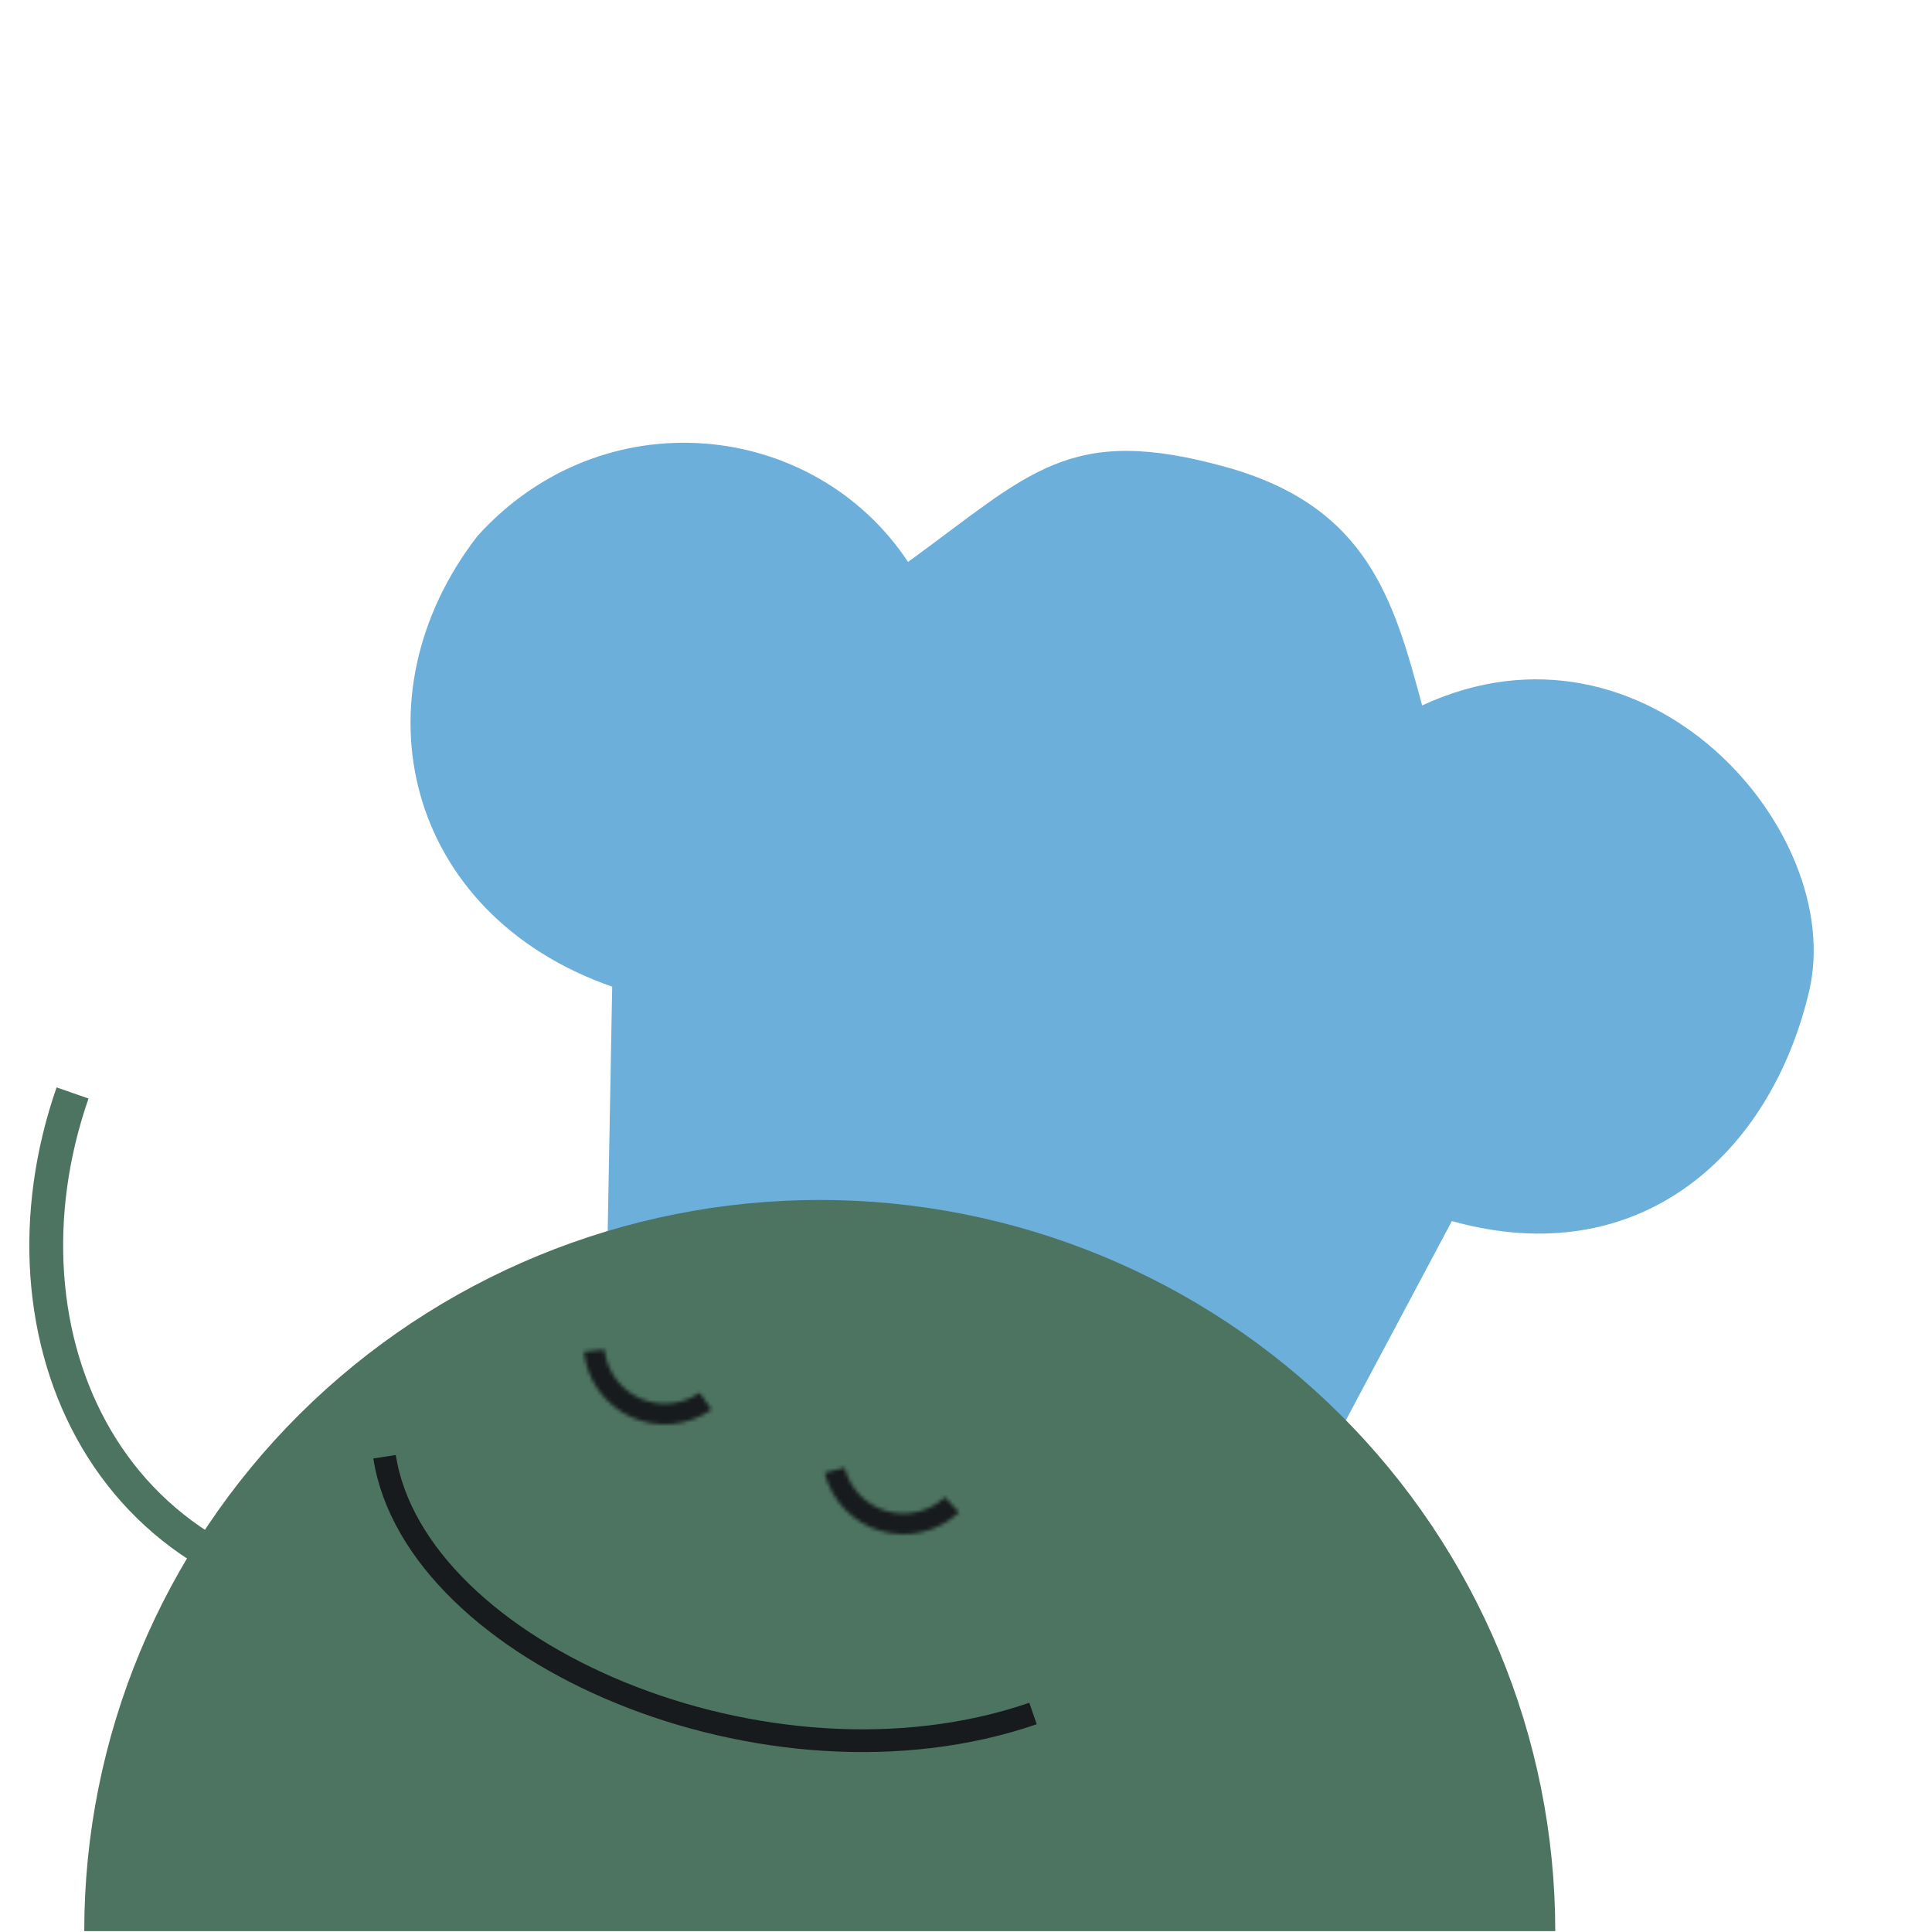
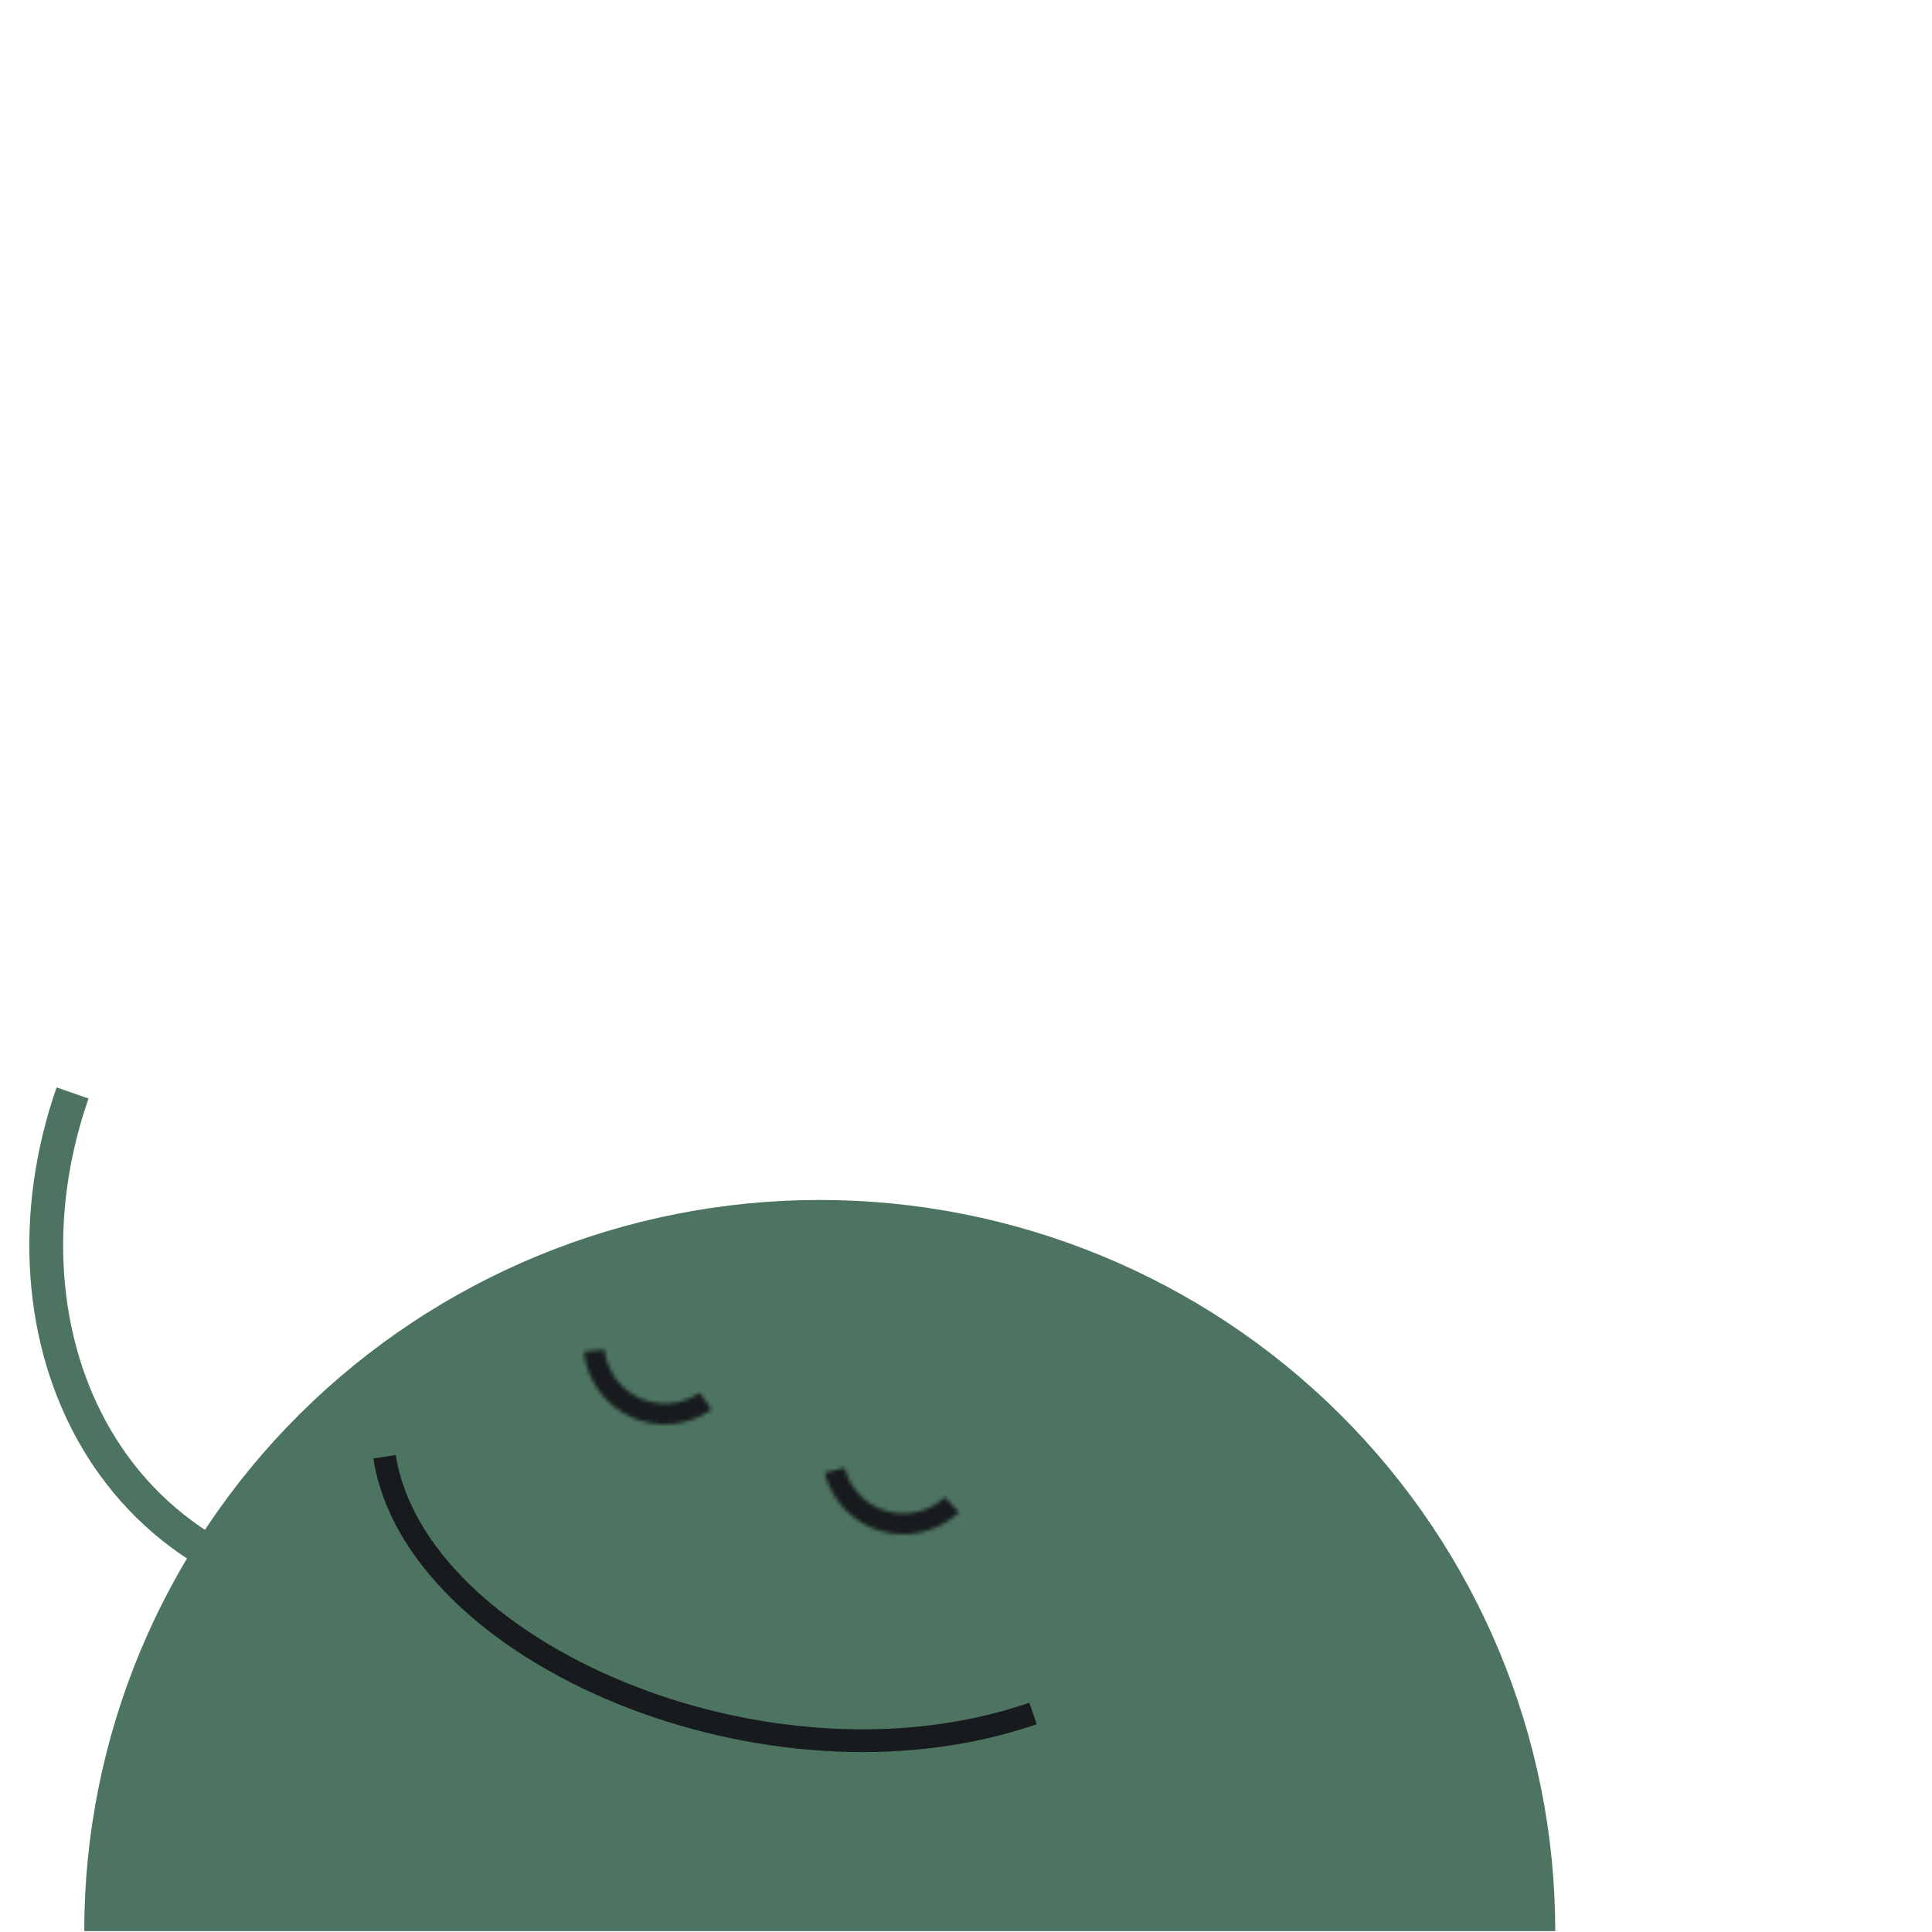
<svg xmlns="http://www.w3.org/2000/svg" width="510" height="510" viewBox="0 0 510 510" fill="none">
-   <path d="M160.252 333.742C250.36 344.819 267.961 349.942 349.121 386.464L383.259 322.334C432.88 336.185 467.456 304.704 477.576 261.609C487.475 219.451 434.652 158.754 375.408 186.221C367.92 158.302 360.974 133.716 323.759 123.327C282.113 111.702 272.052 124.845 239.705 148.34C214.844 110.789 159.202 104.823 126.047 141.486C93.177 183.968 106.771 241.333 161.606 260.46L160.252 333.742Z" fill="#6CAFDA" />
  <path d="M410.549 509.764C410.549 458.575 390.094 409.484 353.683 373.288C317.272 337.093 267.888 316.758 216.395 316.758C164.902 316.758 115.519 337.093 79.108 373.288C42.697 409.484 22.241 458.575 22.241 509.764L410.549 509.764Z" fill="#4D7461" />
  <path d="M101.513 384.54C109.555 436.237 202.611 476.447 272.69 452.321" stroke="#171B1D" stroke-width="6" />
  <path d="M108.612 423.154C28.626 423.448 -3.145 352.603 19.151 288.516" stroke="#4D7461" stroke-width="8.925" />
  <mask id="path-5-inside-1_7960_1956" fill="white">
    <path d="M253.163 399.224C250.431 401.772 247.082 403.564 243.446 404.423C239.81 405.283 236.014 405.18 232.43 404.125C228.846 403.07 225.599 401.1 223.008 398.408C220.418 395.716 218.573 392.396 217.657 388.774L222.961 387.432C223.645 390.132 225.02 392.607 226.951 394.614C228.882 396.621 231.303 398.09 233.975 398.876C236.646 399.663 239.477 399.739 242.187 399.098C244.898 398.458 247.394 397.122 249.431 395.222L253.163 399.224Z" />
  </mask>
  <path d="M253.163 399.224C250.431 401.772 247.082 403.564 243.446 404.423C239.81 405.283 236.014 405.18 232.43 404.125C228.846 403.07 225.599 401.1 223.008 398.408C220.418 395.716 218.573 392.396 217.657 388.774L222.961 387.432C223.645 390.132 225.02 392.607 226.951 394.614C228.882 396.621 231.303 398.09 233.975 398.876C236.646 399.663 239.477 399.739 242.187 399.098C244.898 398.458 247.394 397.122 249.431 395.222L253.163 399.224Z" stroke="#171B1D" stroke-width="12" mask="url(#path-5-inside-1_7960_1956)" />
  <mask id="path-6-inside-2_7960_1956" fill="white">
    <path d="M187.832 372.112C184.772 374.255 181.206 375.563 177.486 375.908C173.766 376.253 170.02 375.623 166.618 374.08C163.216 372.536 160.275 370.133 158.084 367.107C155.893 364.081 154.529 360.536 154.126 356.822L159.565 356.231C159.866 359 160.883 361.643 162.516 363.899C164.149 366.155 166.342 367.946 168.879 369.097C171.415 370.247 174.207 370.717 176.981 370.46C179.754 370.203 182.412 369.227 184.693 367.63L187.832 372.112Z" />
  </mask>
  <path d="M187.832 372.112C184.772 374.255 181.206 375.563 177.486 375.908C173.766 376.253 170.02 375.623 166.618 374.08C163.216 372.536 160.275 370.133 158.084 367.107C155.893 364.081 154.529 360.536 154.126 356.822L159.565 356.231C159.866 359 160.883 361.643 162.516 363.899C164.149 366.155 166.342 367.946 168.879 369.097C171.415 370.247 174.207 370.717 176.981 370.46C179.754 370.203 182.412 369.227 184.693 367.63L187.832 372.112Z" stroke="#171B1D" stroke-width="12" mask="url(#path-6-inside-2_7960_1956)" />
</svg>